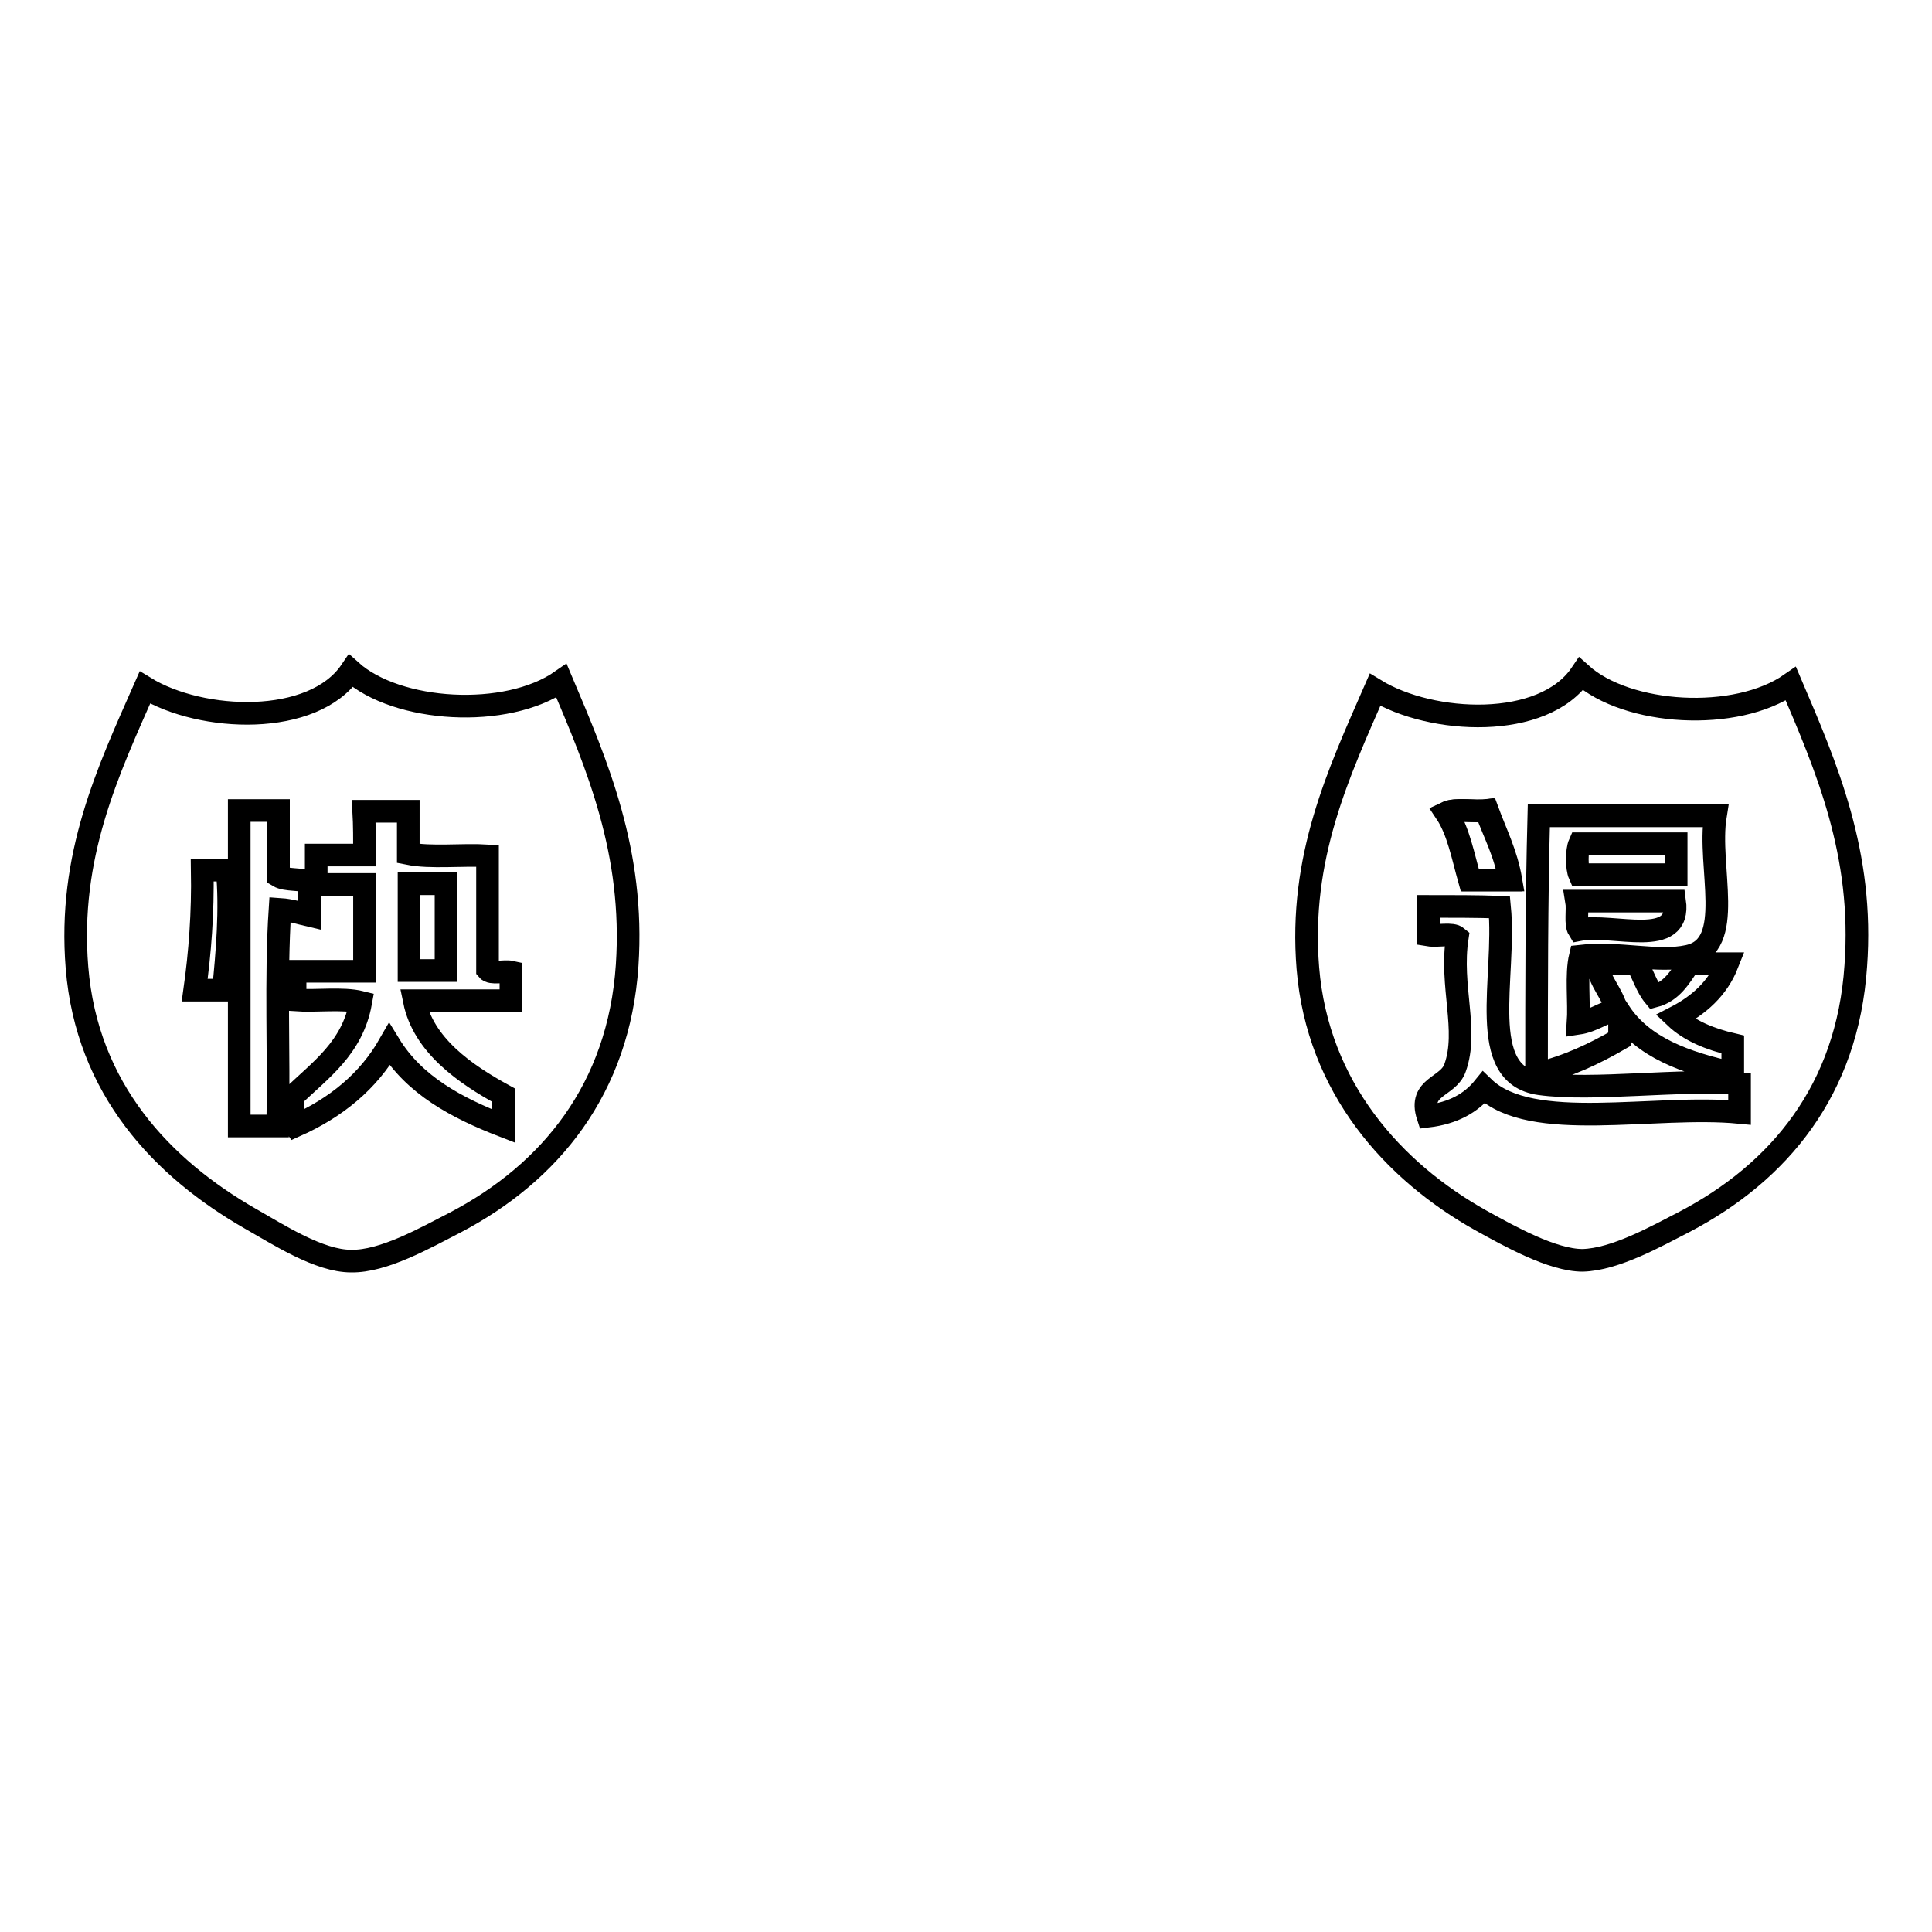
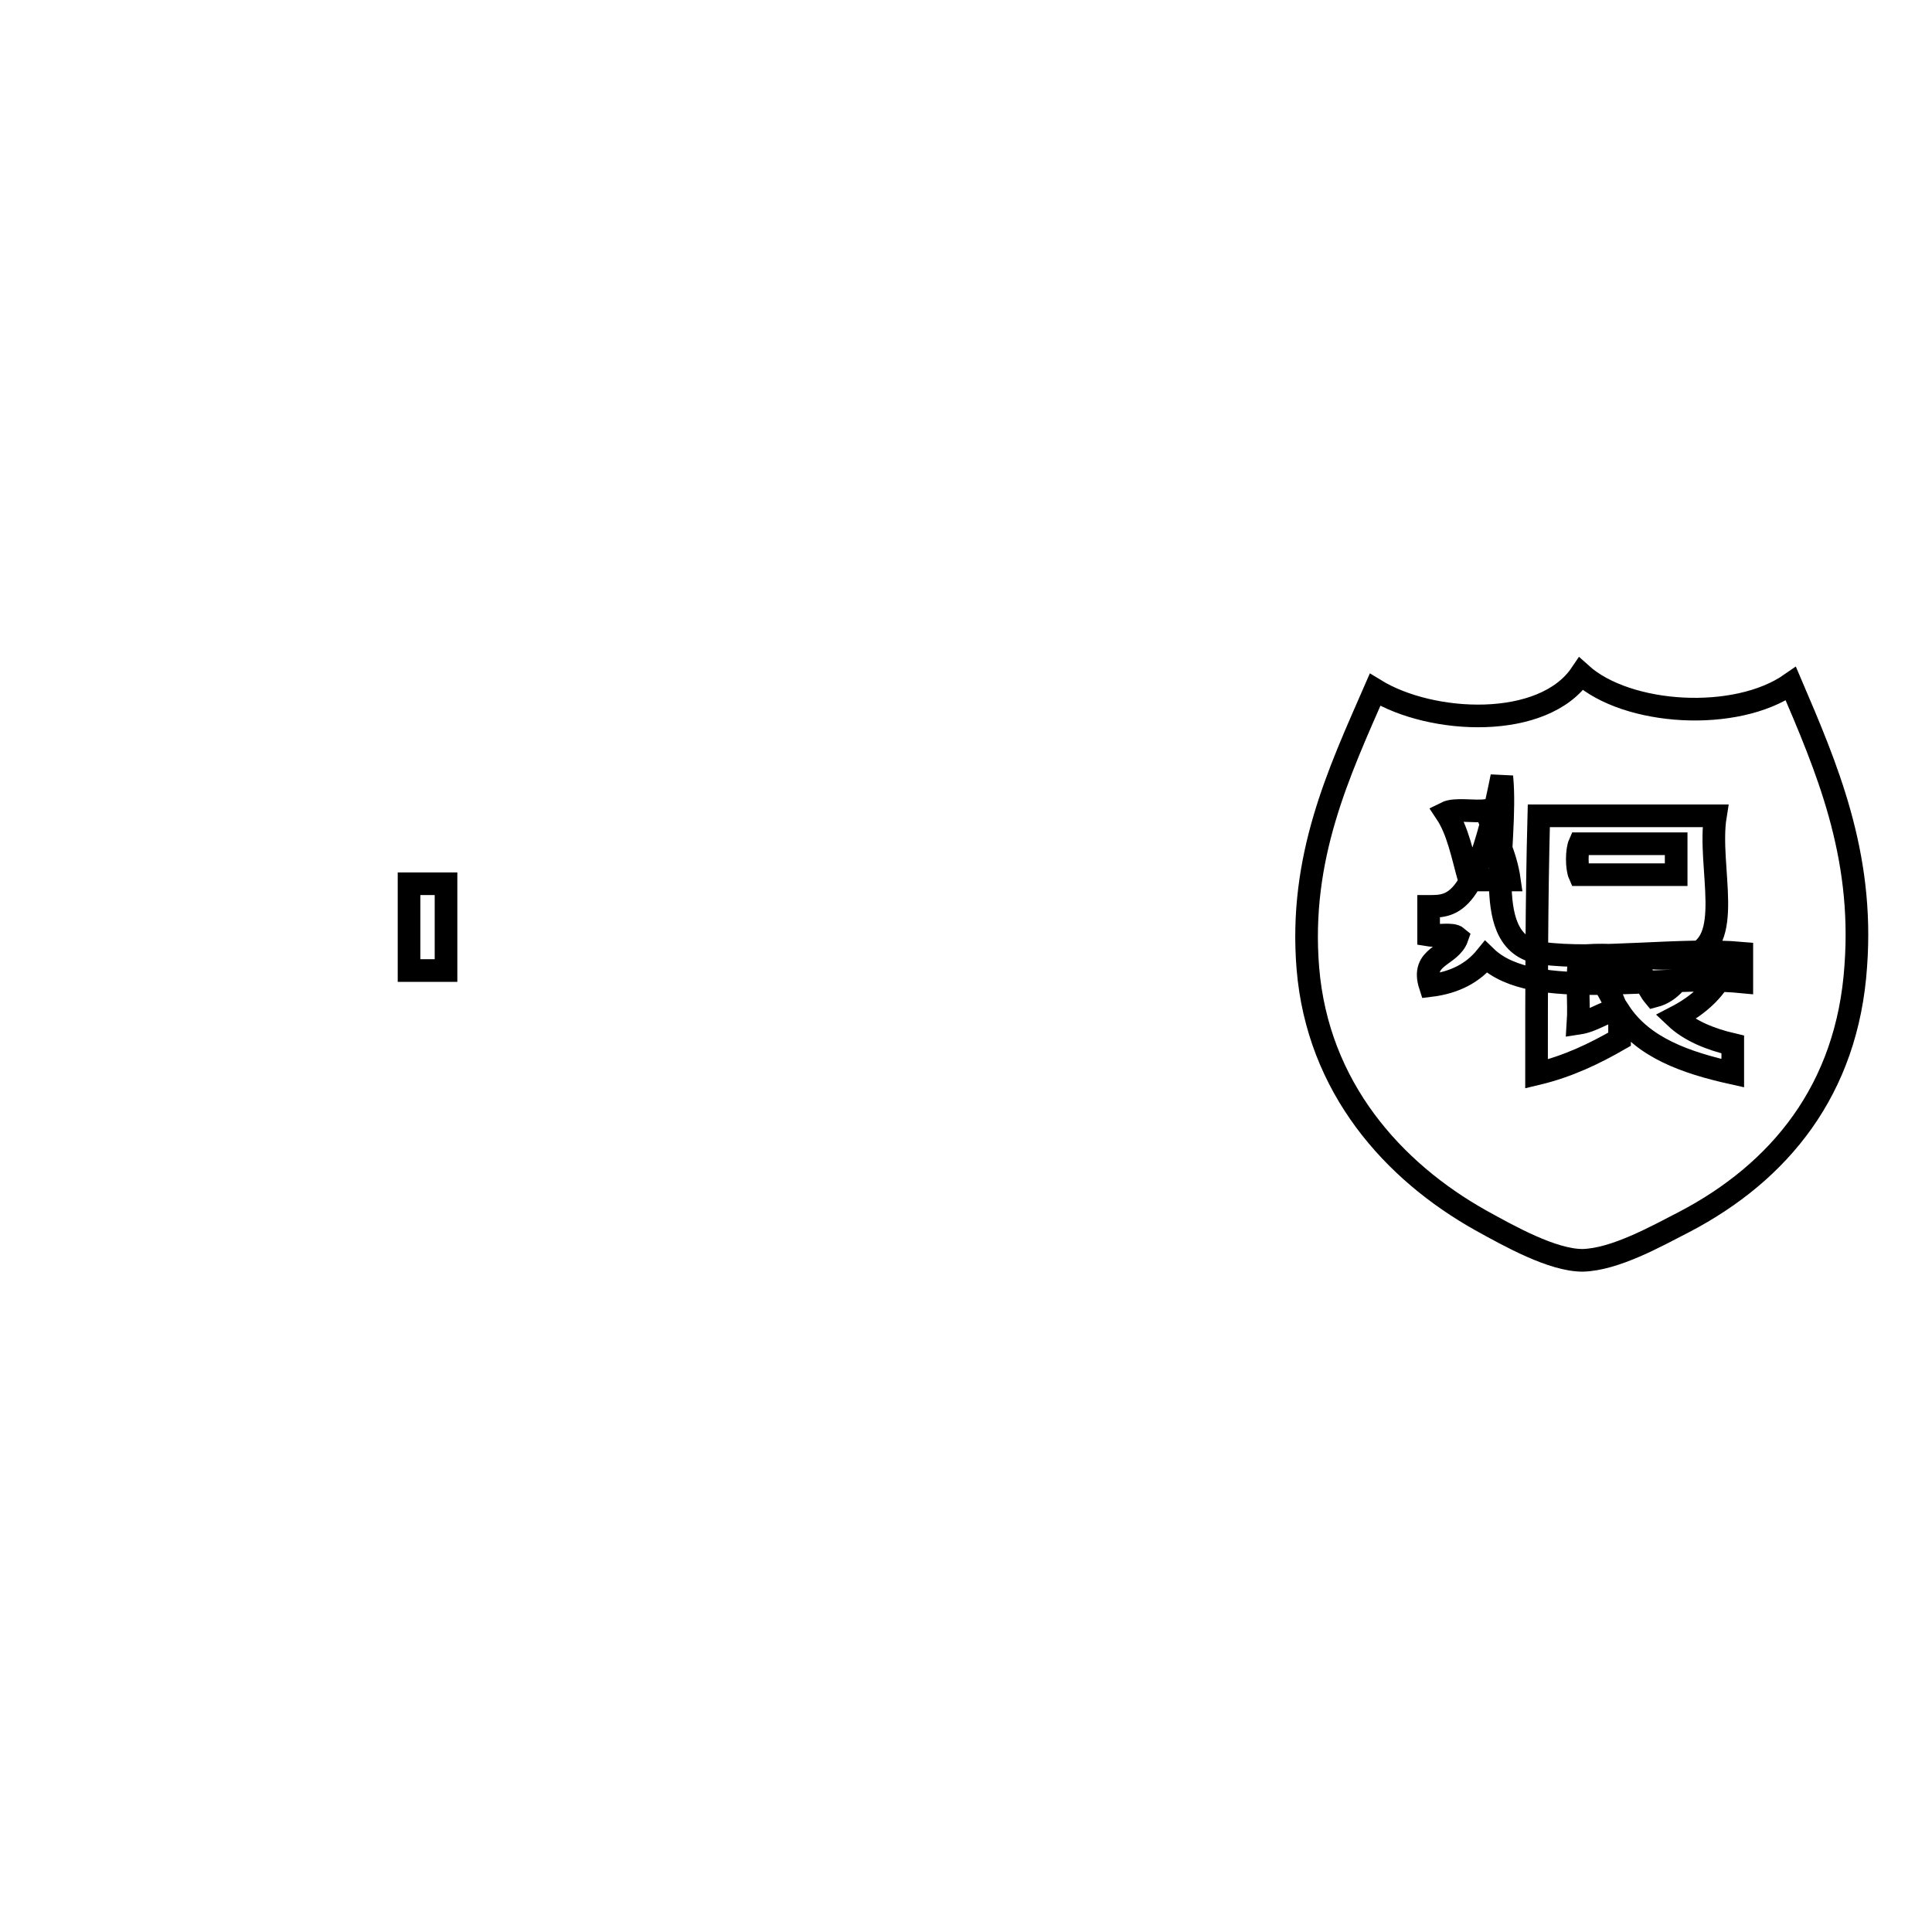
<svg xmlns="http://www.w3.org/2000/svg" version="1.1" x="0px" y="0px" viewBox="0 0 256 256" enable-background="new 0 0 256 256" xml:space="preserve">
  <g>
    <g>
-       <path stroke-width="3" fill-opacity="0" stroke="#000000" d="M46.5,88.9c6.1,5.5,20.6,6.4,27.9,1.3c4.7,11.1,9.7,22.7,8.7,37.7c-1.1,16.4-10.2,27.5-22.8,34.1c-3.9,2-9.5,5.2-13.8,5.1c-4.2,0-9.6-3.5-13.3-5.6c-11.7-6.7-21.7-17.2-23-33.3c-1.2-14.8,4.1-26,9-37.1C26.7,95.7,41.5,96.3,46.5,88.9z M31.7,107.4c0,13.9,0,27.8,0,41.8c1.7,0,3.4,0,5.1,0c0.2-9.5-0.3-19.6,0.3-28.7c1.5,0.1,2.6,0.5,3.9,0.8c0-1.4,0-2.9,0-4.4c-1.1-0.5-3.1-0.2-4.1-0.8c0-2.9,0-5.8,0-8.7C35.1,107.4,33.4,107.4,31.7,107.4z M48.3,113.3c-2.1,0-4.3,0-6.4,0c0,1.3,0,2.6,0,3.9c2.1,0,4.3,0,6.4,0c0,3.9,0,7.7,0,11.5c-3.1,0-6.1,0-9.2,0c0,1.3,0,2.6,0,3.8c2.8,0.2,6.3-0.3,8.7,0.3c-1.1,6.1-5.4,9-9,12.5c0.2,1.2-0.3,3.1,0.3,3.9c5.4-2.4,9.7-5.9,12.5-10.8c3.3,5.4,8.9,8.4,15.1,10.8c0-1.4,0-2.7,0-4.1c-5.1-2.8-10.6-6.6-11.8-12.5c4.3,0,8.5,0,12.8,0c0-1.3,0-2.6,0-3.8c-0.9-0.2-2.6,0.3-3.1-0.3c0-5,0-10.1,0-15.1c-3.4-0.2-7.5,0.3-10.5-0.3c0-1.9,0-3.8,0-5.6c-2,0-3.9,0-5.9,0C48.3,109.3,48.3,111.3,48.3,113.3z M26.8,115.3c0.1,5.7-0.3,10.9-1,15.9c1.3,0,2.6,0,3.8,0c0.5-4.9,1-10.8,0.5-15.9C29,115.3,27.9,115.3,26.8,115.3z" />
      <path stroke-width="3" fill-opacity="0" stroke="#000000" d="M59.1,117.1c0,3.9,0,7.7,0,11.5c-1.6,0-3.3,0-4.9,0c0-3.9,0-7.7,0-11.5C55.8,117.1,57.5,117.1,59.1,117.1z" />
-       <path stroke-width="3" fill-opacity="0" stroke="#000000" d="M209.5,89.3c6.1,5.5,20.5,6.4,27.8,1.3c4.7,11,9.7,22.5,8.6,37.4c-1.1,16.4-10.1,27.3-22.7,33.9c-3.7,1.9-9.2,5-13.5,5.1c-4,0-9.7-3.2-13.5-5.3c-11.6-6.5-21.6-17.6-22.9-33.4c-1.2-14.7,4.1-25.9,8.9-36.9C189.7,96,204.5,96.7,209.5,89.3z M194.7,116.6c1.8,0,3.6,0,5.3,0c-0.5-3.5-2-6.1-3.1-9.2c-1.7,0.2-4.1-0.3-5.3,0.3C193.2,110.1,193.8,113.4,194.7,116.6z M203.6,142.3c4.2-1,7.7-2.7,11-4.6c0-1.2,0-2.4,0-3.6c3.1,4.7,8.7,6.7,15,8.1c0-1.3,0-2.6,0-3.8c-3-0.7-5.7-1.8-7.6-3.6c3.1-1.6,5.6-3.8,6.9-7.1c-1.7,0-3.4,0-5.1,0c-1.2,1.8-2.3,3.7-4.6,4.3c-1-1.2-1.5-2.9-2.3-4.3c-1.8,0-3.6,0-5.3,0c0.4,2.5,2,3.8,2.6,6.1c-1.9,0.4-3.1,1.5-5.1,1.8c0.2-2.9-0.3-6.4,0.3-8.9c5.2-0.6,10.2,0.9,14.3,0c6.4-1.4,2.5-11.8,3.6-18.6c-7.8,0-15.6,0-23.4,0C203.6,119.5,203.6,130.9,203.6,142.3z M189.3,120.1c0,1.3,0,2.6,0,3.8c1.2,0.2,3.1-0.3,3.8,0.3c-1,6.5,1.5,12.3-0.3,17.3c-0.9,2.6-4.9,2.4-3.6,6.4c3.3-0.4,5.7-1.7,7.4-3.8c6.3,6.1,22.6,2.2,33.9,3.3c0-1.3,0-2.6,0-3.8c-7.8-0.7-19.4,1-26.5,0c-8.5-1.2-4.4-14.1-5.3-23.4C195.6,120.1,192.5,120.1,189.3,120.1z" />
-       <path stroke-width="3" fill-opacity="0" stroke="#000000" d="M191.7,107.7c1.3-0.6,3.7-0.1,5.4-0.3c1.1,3,2.5,5.7,3.1,9.2c-1.8,0-3.6,0-5.4,0C193.9,113.5,193.3,110.1,191.7,107.7z" />
+       <path stroke-width="3" fill-opacity="0" stroke="#000000" d="M209.5,89.3c6.1,5.5,20.5,6.4,27.8,1.3c4.7,11,9.7,22.5,8.6,37.4c-1.1,16.4-10.1,27.3-22.7,33.9c-3.7,1.9-9.2,5-13.5,5.1c-4,0-9.7-3.2-13.5-5.3c-11.6-6.5-21.6-17.6-22.9-33.4c-1.2-14.7,4.1-25.9,8.9-36.9C189.7,96,204.5,96.7,209.5,89.3z M194.7,116.6c1.8,0,3.6,0,5.3,0c-0.5-3.5-2-6.1-3.1-9.2c-1.7,0.2-4.1-0.3-5.3,0.3C193.2,110.1,193.8,113.4,194.7,116.6z M203.6,142.3c4.2-1,7.7-2.7,11-4.6c0-1.2,0-2.4,0-3.6c3.1,4.7,8.7,6.7,15,8.1c0-1.3,0-2.6,0-3.8c-3-0.7-5.7-1.8-7.6-3.6c3.1-1.6,5.6-3.8,6.9-7.1c-1.7,0-3.4,0-5.1,0c-1.2,1.8-2.3,3.7-4.6,4.3c-1-1.2-1.5-2.9-2.3-4.3c-1.8,0-3.6,0-5.3,0c0.4,2.5,2,3.8,2.6,6.1c-1.9,0.4-3.1,1.5-5.1,1.8c0.2-2.9-0.3-6.4,0.3-8.9c5.2-0.6,10.2,0.9,14.3,0c6.4-1.4,2.5-11.8,3.6-18.6c-7.8,0-15.6,0-23.4,0C203.6,119.5,203.6,130.9,203.6,142.3z M189.3,120.1c0,1.3,0,2.6,0,3.8c1.2,0.2,3.1-0.3,3.8,0.3c-0.9,2.6-4.9,2.4-3.6,6.4c3.3-0.4,5.7-1.7,7.4-3.8c6.3,6.1,22.6,2.2,33.9,3.3c0-1.3,0-2.6,0-3.8c-7.8-0.7-19.4,1-26.5,0c-8.5-1.2-4.4-14.1-5.3-23.4C195.6,120.1,192.5,120.1,189.3,120.1z" />
      <path stroke-width="3" fill-opacity="0" stroke="#000000" d="M209.3,111.8c4.3,0,8.5,0,12.8,0c0,1.4,0,2.7,0,4.1c-4.3,0-8.5,0-12.8,0C208.9,115,208.9,112.7,209.3,111.8z" />
-       <path stroke-width="3" fill-opacity="0" stroke="#000000" d="M221.9,119.4c0.9,6.4-8.1,2.9-12.7,3.8c-0.5-0.8-0.1-2.6-0.3-3.8C213.3,119.4,217.6,119.4,221.9,119.4z" />
    </g>
  </g>
</svg>